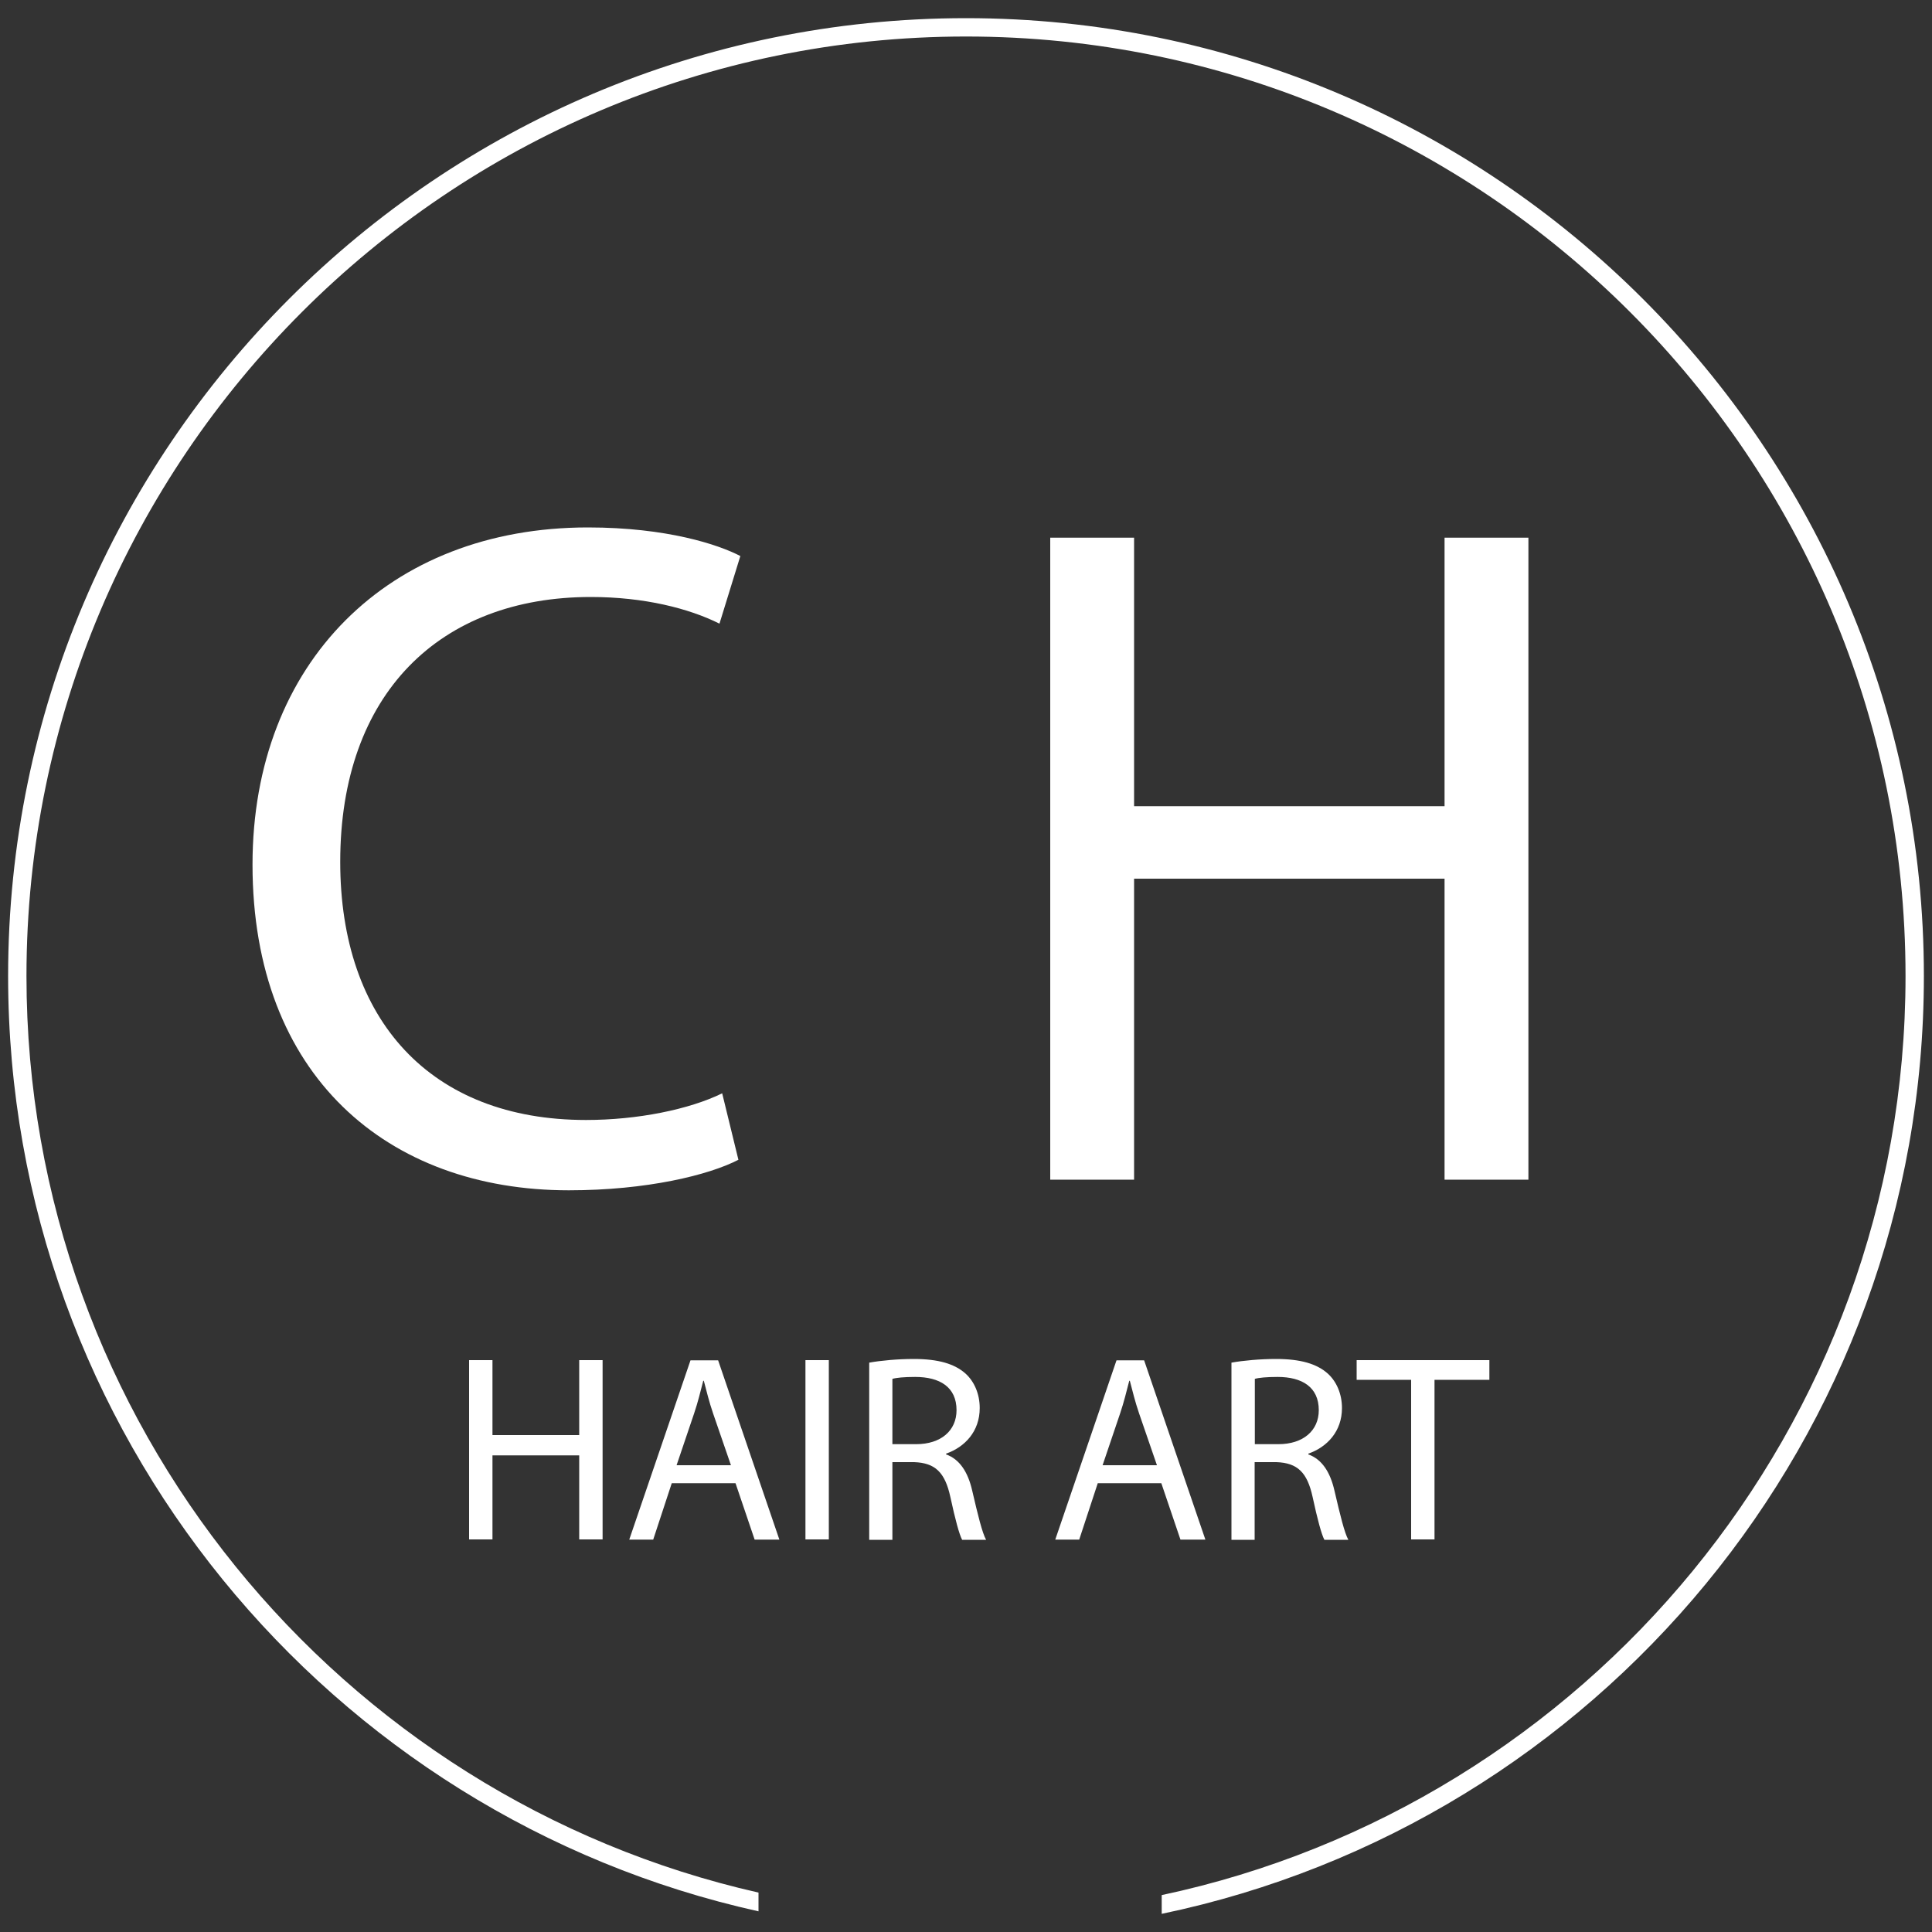
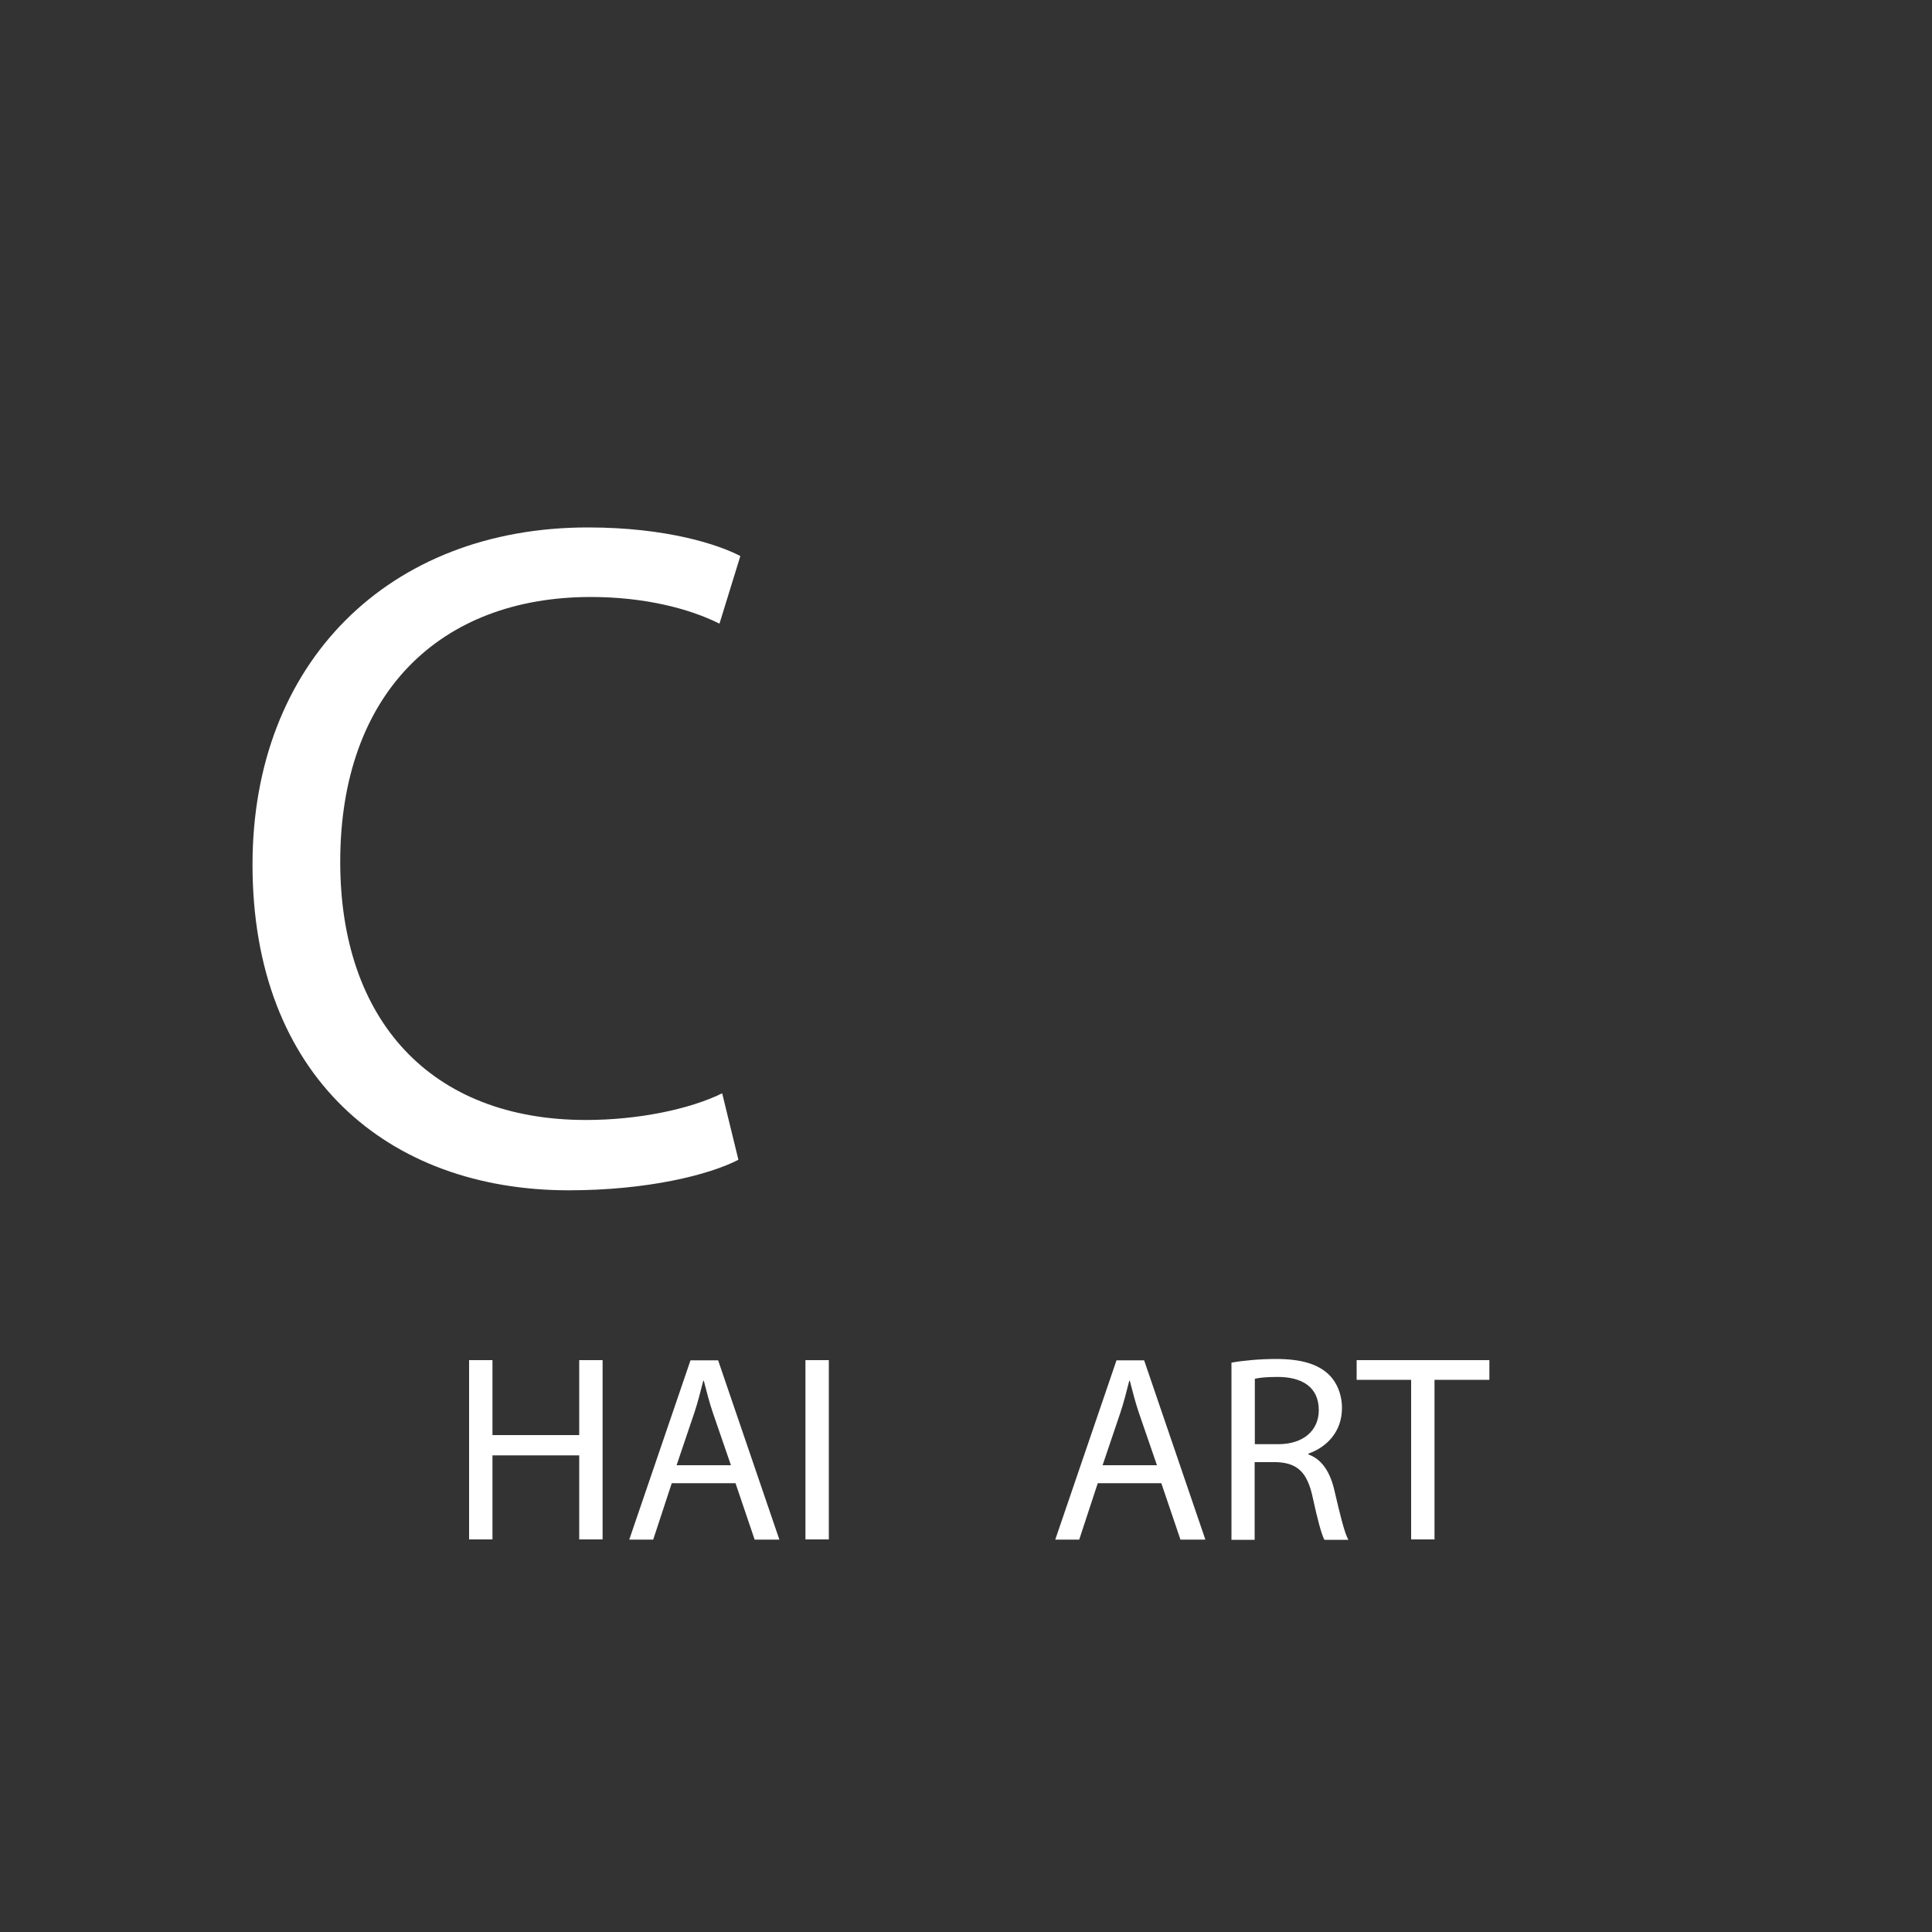
<svg xmlns="http://www.w3.org/2000/svg" version="1.1" id="Layer_1" x="0px" y="0px" viewBox="0 0 1000 1000" style="enable-background:new 0 0 1000 1000;" xml:space="preserve">
  <rect x="0" y="0" width="1000" height="1000" fill="#333333" stroke="none" />
  <style type="text/css"> .st0{fill:#FFFFFF;} </style>
  <g>
    <g>
      <g>
        <g>
          <path class="st0" d="M382.2,600.3c-15.3,7.9-47.3,15.8-87.8,15.8c-93.7,0-163.7-59.2-163.7-168.6 c0-104.5,70.5-174.5,173.6-174.5c40.9,0,67.6,8.9,78.9,14.8l-10.8,35c-15.8-7.9-39-13.8-66.6-13.8 c-77.9,0-129.7,49.8-129.7,137.1c0,81.9,46.8,133.6,127.2,133.6c26.6,0,53.3-5.4,70.5-13.8L382.2,600.3z" />
        </g>
      </g>
      <g>
-         <path class="st0" d="M587,278.3v139h160.7v-139h43.4v332.3h-43.4V454.8H587v155.8h-43.4V278.3H587z" />
-       </g>
+         </g>
      <g>
        <path class="st0" d="M254.9,704v38.8h44.9V704h12.1v92.8h-12.1v-43.5h-44.9v43.5h-12.1V704H254.9z" />
        <path class="st0" d="M347.7,767.7l-9.6,29.2h-12.4l31.7-92.8h14.3l31.7,92.8h-12.8l-9.9-29.2H347.7z M378.3,758.3l-9.2-26.7 c-2.1-6.1-3.4-11.6-4.8-16.9H364c-1.4,5.4-2.8,11.2-4.7,16.8l-9.1,26.9H378.3z" />
        <path class="st0" d="M429,704v92.8h-12.1V704H429z" />
-         <path class="st0" d="M449.9,705.3c6.1-1.1,14.9-1.9,23-1.9c12.8,0,21.2,2.5,26.9,7.6c4.5,4.1,7.3,10.5,7.3,17.8 c0,12.1-7.7,20.2-17.4,23.6v0.4c7,2.5,11.3,9.1,13.5,18.7c3,12.9,5.2,21.9,7.2,25.5H498c-1.5-2.8-3.6-10.6-6.1-22.2 c-2.8-12.8-7.9-17.6-18.7-18h-11.3v40.2h-12V705.3z M461.9,747.5h12.3c12.8,0,20.9-7,20.9-17.6c0-12-8.7-17.2-21.4-17.2 c-5.8,0-9.8,0.4-11.8,1V747.5z" />
        <path class="st0" d="M568.2,767.7l-9.6,29.2h-12.4l31.7-92.8h14.3l31.7,92.8H611l-9.9-29.2H568.2z M598.8,758.3l-9.2-26.7 c-2.1-6.1-3.4-11.6-4.8-16.9h-0.3c-1.4,5.4-2.8,11.2-4.7,16.8l-9.1,26.9H598.8z" />
        <path class="st0" d="M637.4,705.3c6.1-1.1,14.9-1.9,23-1.9c12.8,0,21.2,2.5,26.9,7.6c4.5,4.1,7.3,10.5,7.3,17.8 c0,12.1-7.7,20.2-17.4,23.6v0.4c7,2.5,11.3,9.1,13.5,18.7c3,12.9,5.2,21.9,7.2,25.5h-12.4c-1.5-2.8-3.6-10.6-6.1-22.2 c-2.8-12.8-7.9-17.6-18.7-18h-11.3v40.2h-12V705.3z M649.4,747.5h12.3c12.8,0,20.9-7,20.9-17.6c0-12-8.7-17.2-21.3-17.2 c-5.8,0-9.8,0.4-11.8,1V747.5z" />
        <path class="st0" d="M730.4,714.2h-28.2V704h68.7v10.2h-28.4v82.6h-12.1V714.2z" />
      </g>
    </g>
    <g>
-       <path class="st0" d="M500,9.4C226.6,9.4,4.2,231.8,4.2,505.2c0,236.5,166.5,434.9,388.4,484.1v-9.7 C176,930.6,13.7,736.5,13.7,505.2C13.7,237.1,231.8,18.9,500,18.9c268.2,0,486.3,218.2,486.3,486.3c0,233.4-165.3,429-385,475.7 v9.7c225-46.9,394.5-246.7,394.5-485.4C995.8,231.8,773.4,9.4,500,9.4z" />
-     </g>
+       </g>
  </g>
</svg>